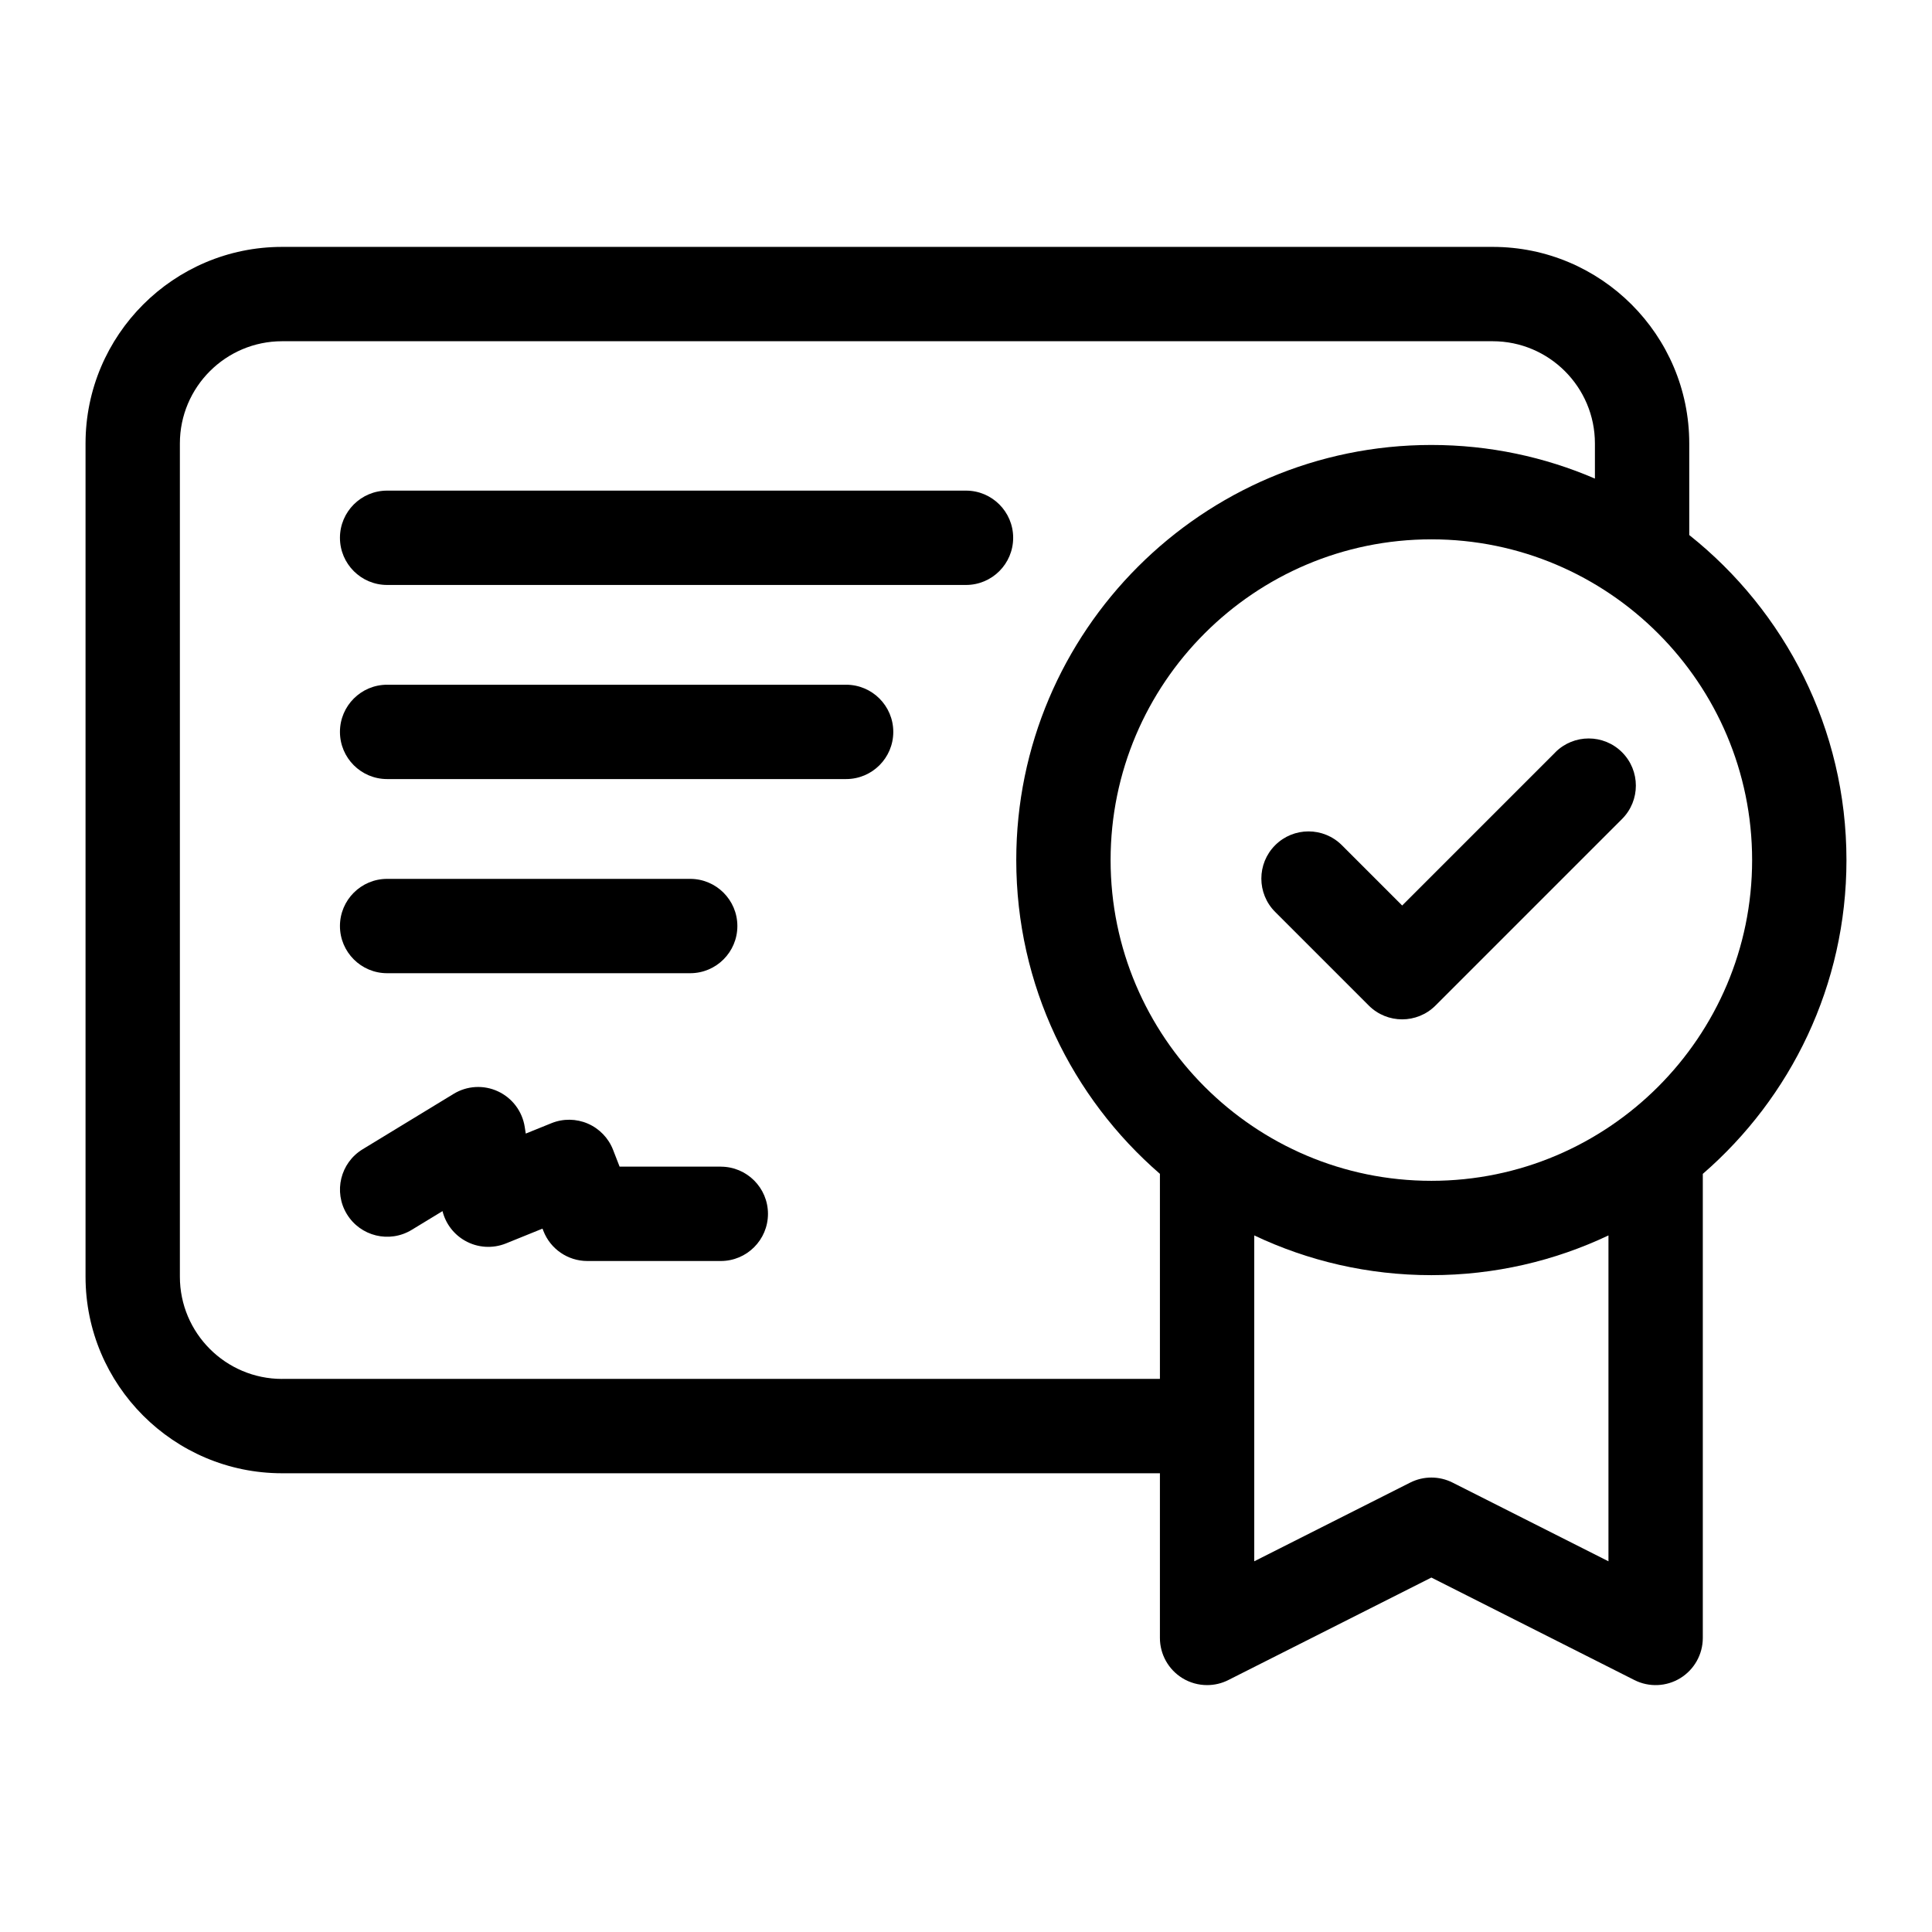
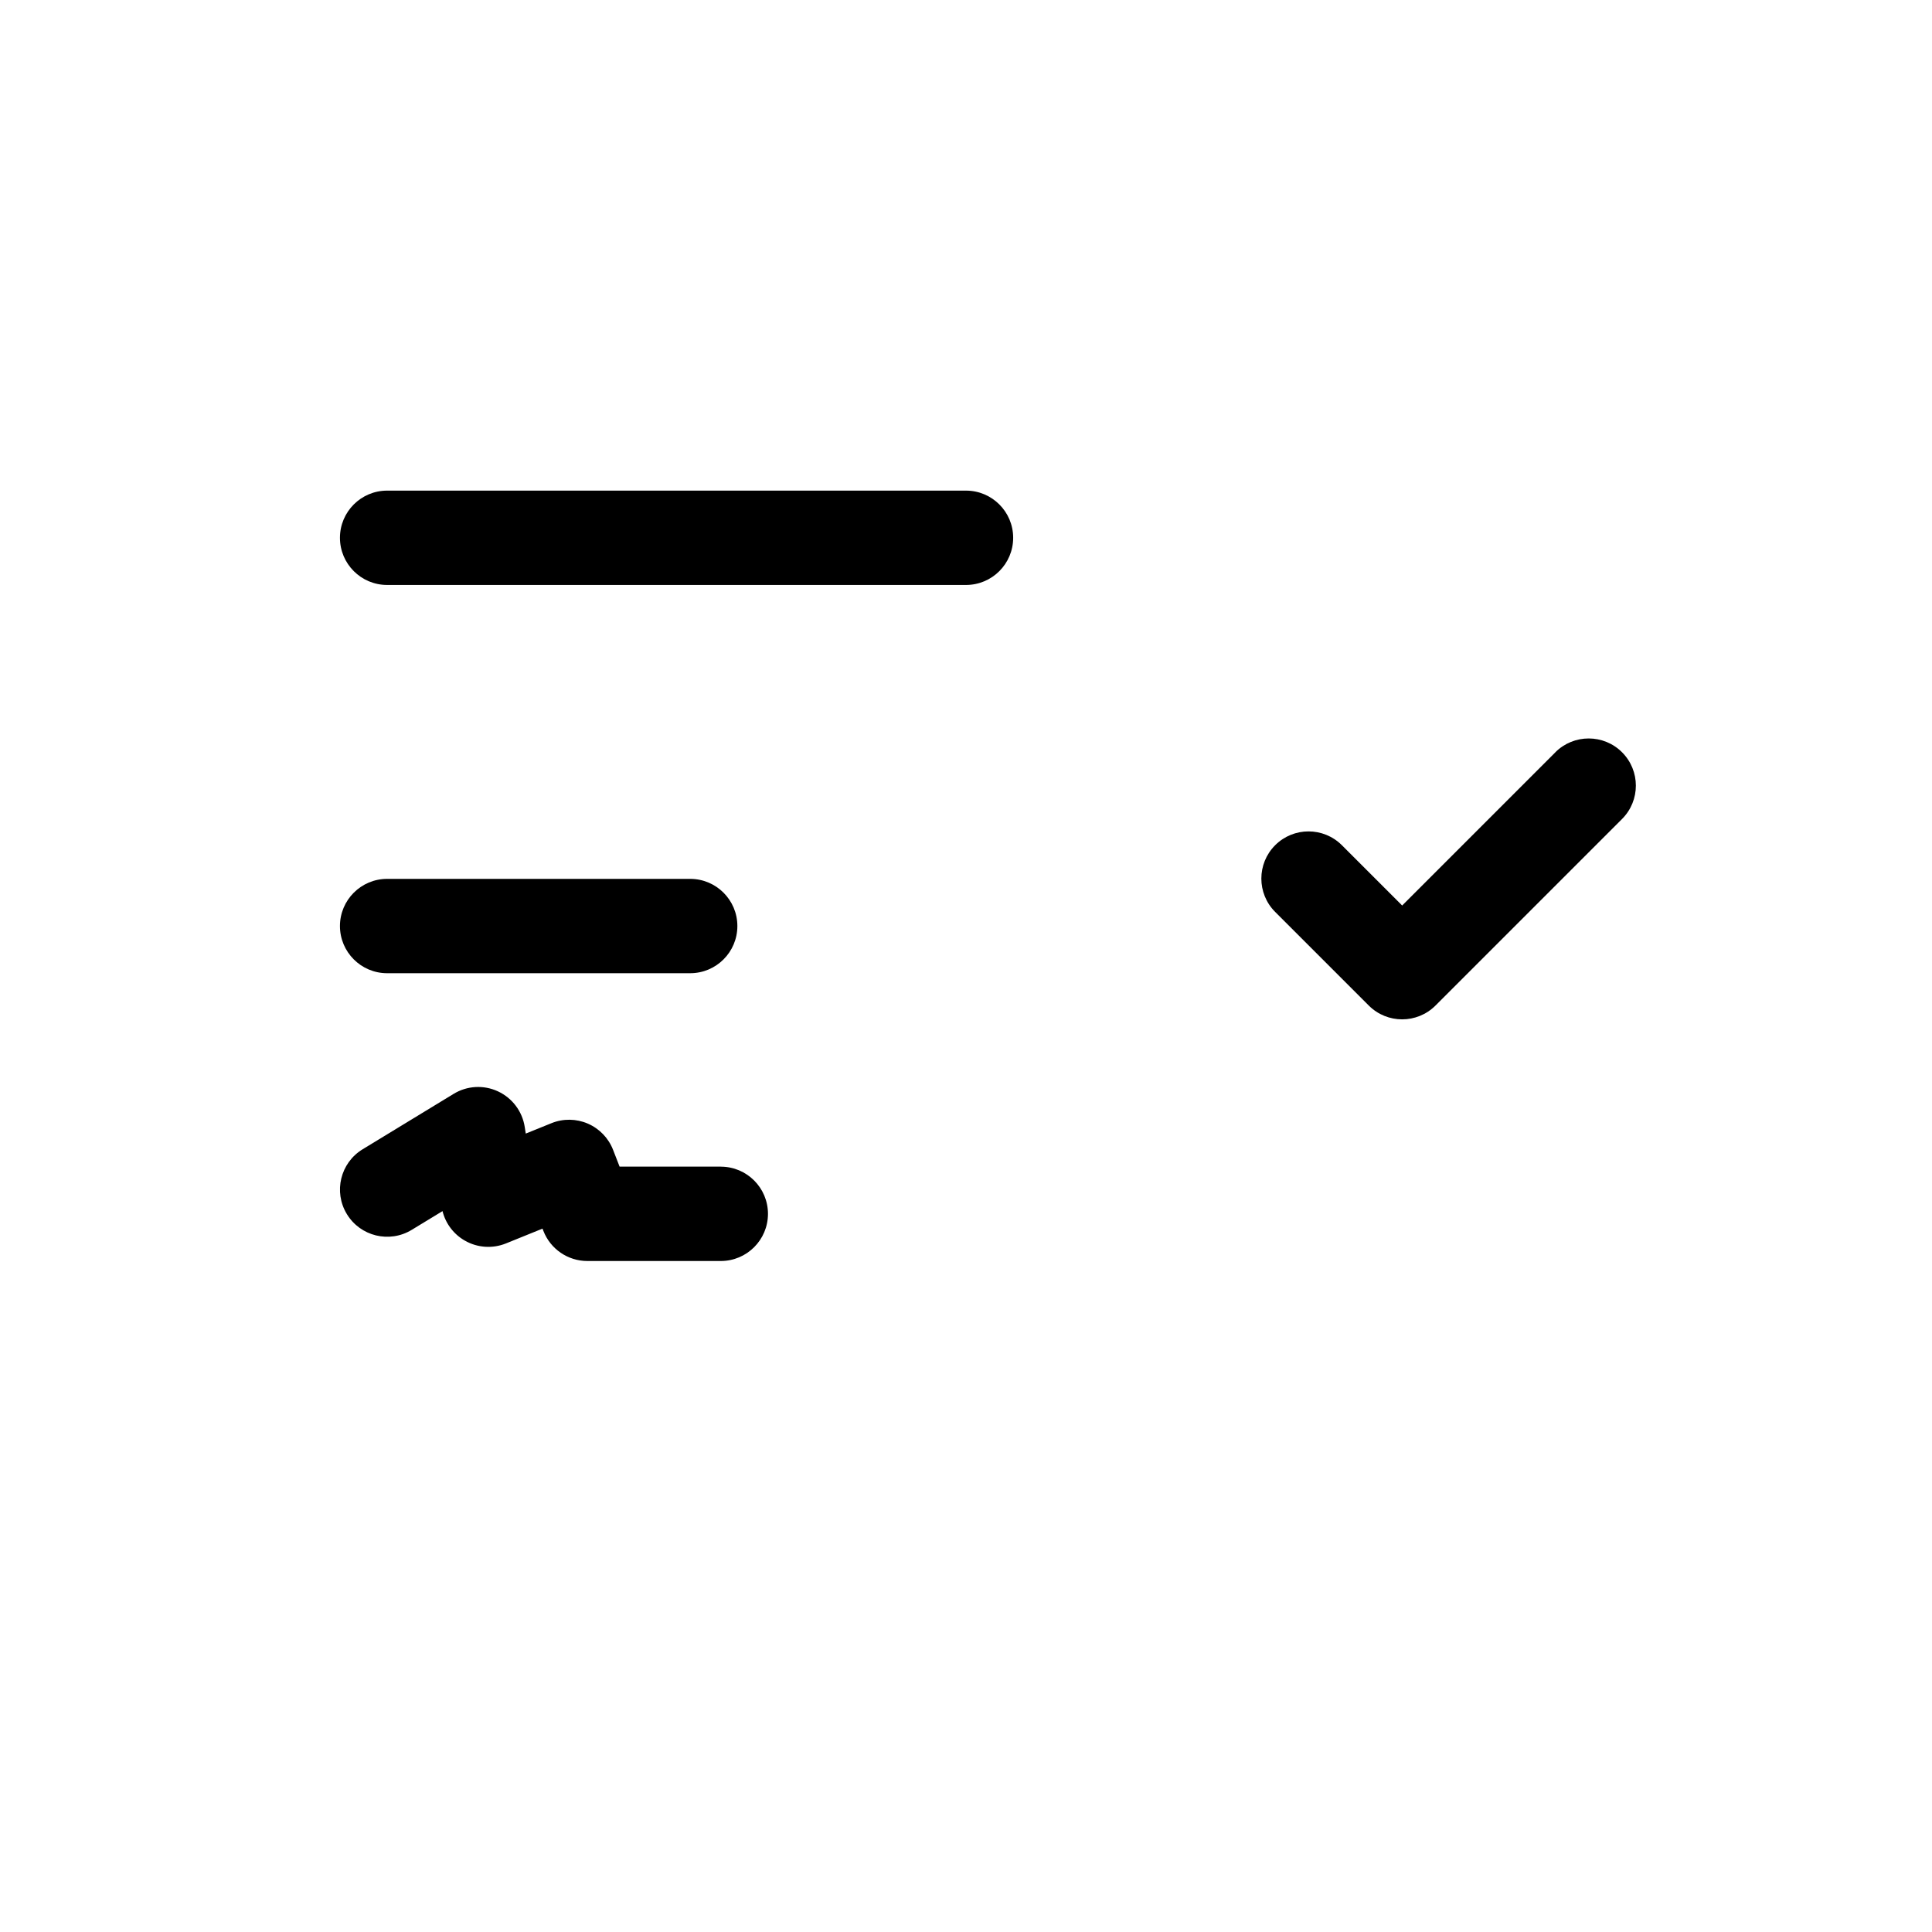
<svg xmlns="http://www.w3.org/2000/svg" id="Layer_1" height="512" viewBox="0 0 512 512" width="512">
  <path d="m102.59 257.91h80.32c6.9 0 12.5-5.6 12.5-12.5s-5.6-12.5-12.5-12.5h-80.32c-6.9 0-12.5 5.6-12.5 12.5s5.6 12.5 12.5 12.5z" />
-   <path d="m224.23 181.46h-121.64c-6.9 0-12.5 5.6-12.5 12.5s5.6 12.5 12.5 12.5h121.64c6.9 0 12.5-5.6 12.5-12.5s-5.6-12.5-12.5-12.5z" />
  <path d="m256 130.02h-153.41c-6.9 0-12.5 5.6-12.5 12.5s5.6 12.5 12.5 12.5h153.41c6.9 0 12.5-5.6 12.5-12.5s-5.6-12.5-12.5-12.5z" />
  <path d="m191.01 309.17h-26.81l-1.73-4.45c-1.21-3.12-3.62-5.62-6.69-6.95s-6.55-1.37-9.65-.11l-6.8 2.75-.27-1.75c-.64-4.13-3.29-7.66-7.08-9.43s-8.2-1.52-11.77.66l-24.11 14.68c-5.9 3.59-7.77 11.28-4.18 17.18s11.28 7.77 17.18 4.18l8.17-4.97c.82 3.3 2.97 6.15 5.96 7.84 3.32 1.89 7.32 2.15 10.86.72l9.68-3.92.23.6c1.87 4.81 6.49 7.98 11.65 7.98h35.37c6.9 0 12.5-5.6 12.5-12.5s-5.6-12.5-12.5-12.5z" />
-   <path d="m489.33 227.93c0-34.85-16.3-65.97-41.66-86.14v-24.27c0-28.72-23.37-52.09-52.09-52.09h-320.82c-28.73 0-52.09 23.37-52.09 52.09v220.82c0 28.72 23.36 52.09 52.09 52.09h232.63v43.64c0 4.34 2.25 8.37 5.95 10.65 2 1.23 4.27 1.85 6.55 1.85 1.93 0 3.86-.44 5.63-1.34l53.81-27.16 53.8 27.16c3.87 1.96 8.49 1.76 12.18-.51 3.7-2.28 5.95-6.31 5.95-10.65v-122.98c23.31-20.19 38.07-49.98 38.07-83.16zm-25 0c0 46.87-38.13 85-85 85s-85.01-38.13-85.01-85 38.13-85 85.01-85 85 38.13 85 85zm-389.57 137.5c-14.94 0-27.09-12.15-27.09-27.09v-220.82c0-14.94 12.15-27.09 27.09-27.09h320.82c14.94 0 27.09 12.15 27.09 27.09v9.31c-13.31-5.73-27.96-8.91-43.34-8.91-60.66 0-110.01 49.35-110.01 110 0 33.18 14.76 62.97 38.07 83.16v54.34h-232.63zm310.2 27.48c-3.54-1.79-7.72-1.79-11.26 0l-41.31 20.85v-86.36c14.24 6.75 30.16 10.53 46.94 10.53s32.69-3.78 46.93-10.53v86.36z" />
  <path d="m412.19 199.37-40.6 40.6-15.98-15.98c-4.88-4.88-12.8-4.88-17.68 0s-4.88 12.8 0 17.68l24.81 24.81c2.44 2.44 5.64 3.66 8.84 3.66s6.4-1.22 8.84-3.66l49.44-49.44c4.88-4.88 4.88-12.8 0-17.68s-12.8-4.88-17.68 0z" />
</svg>